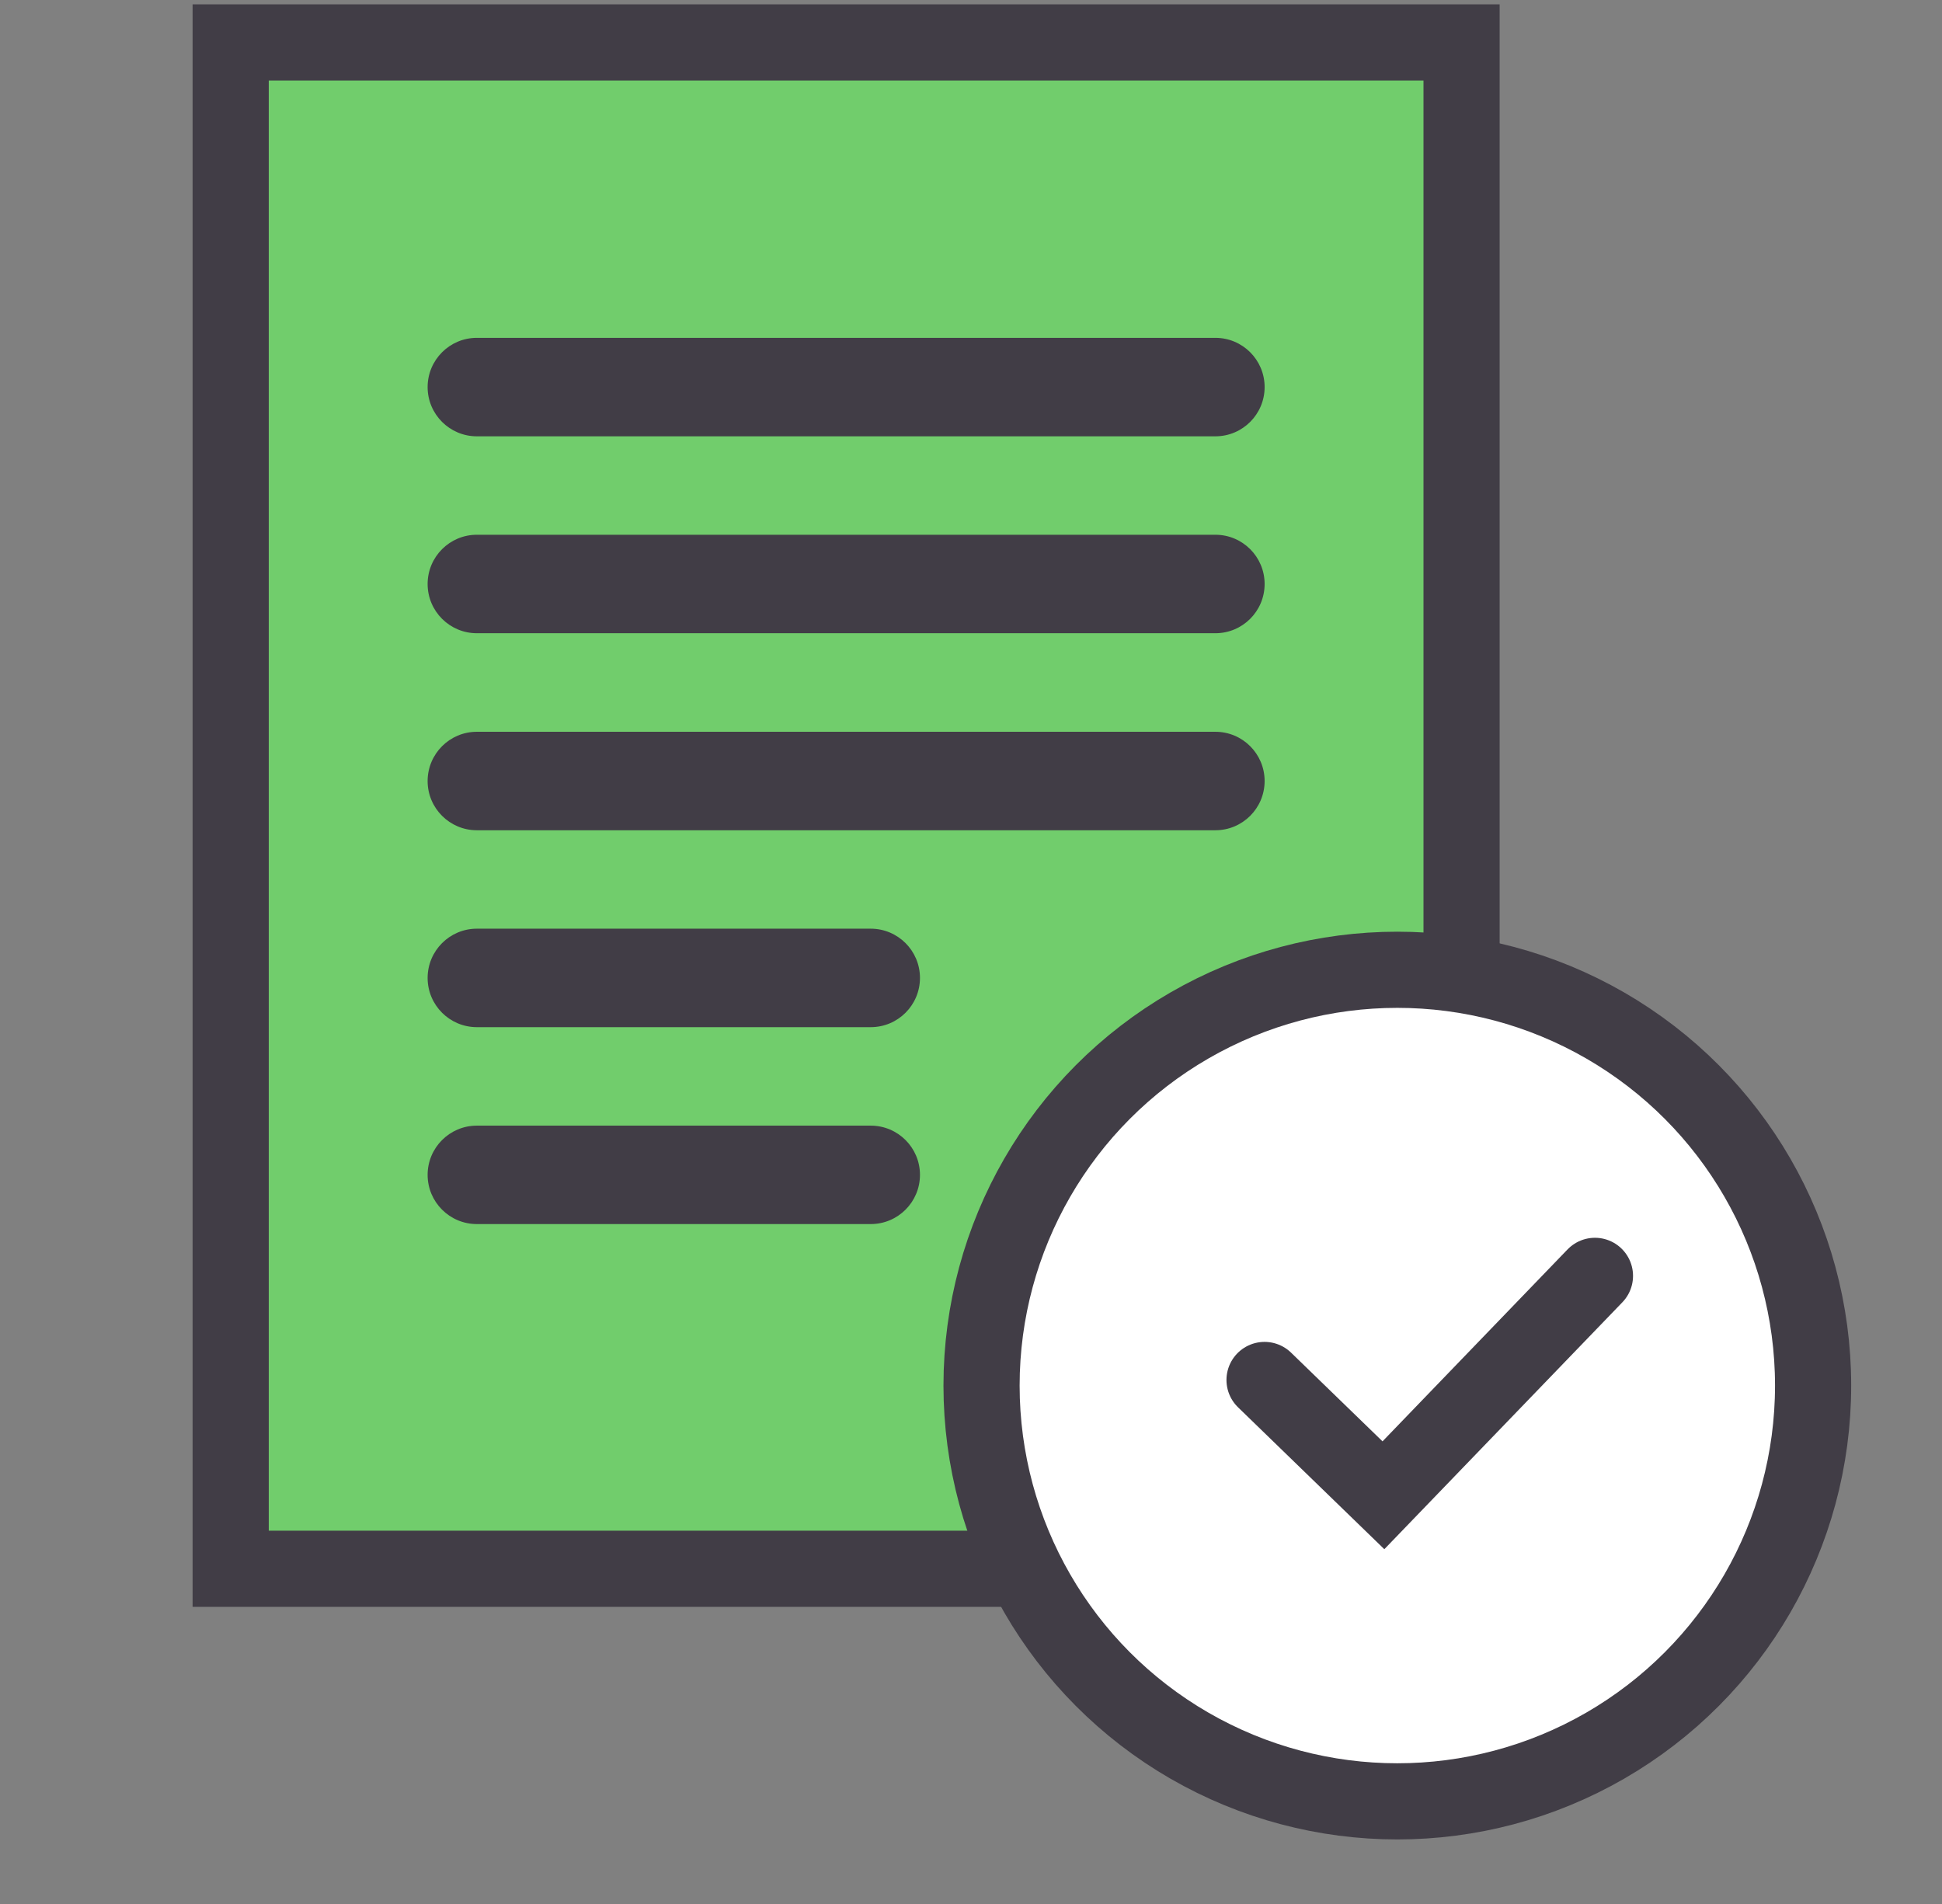
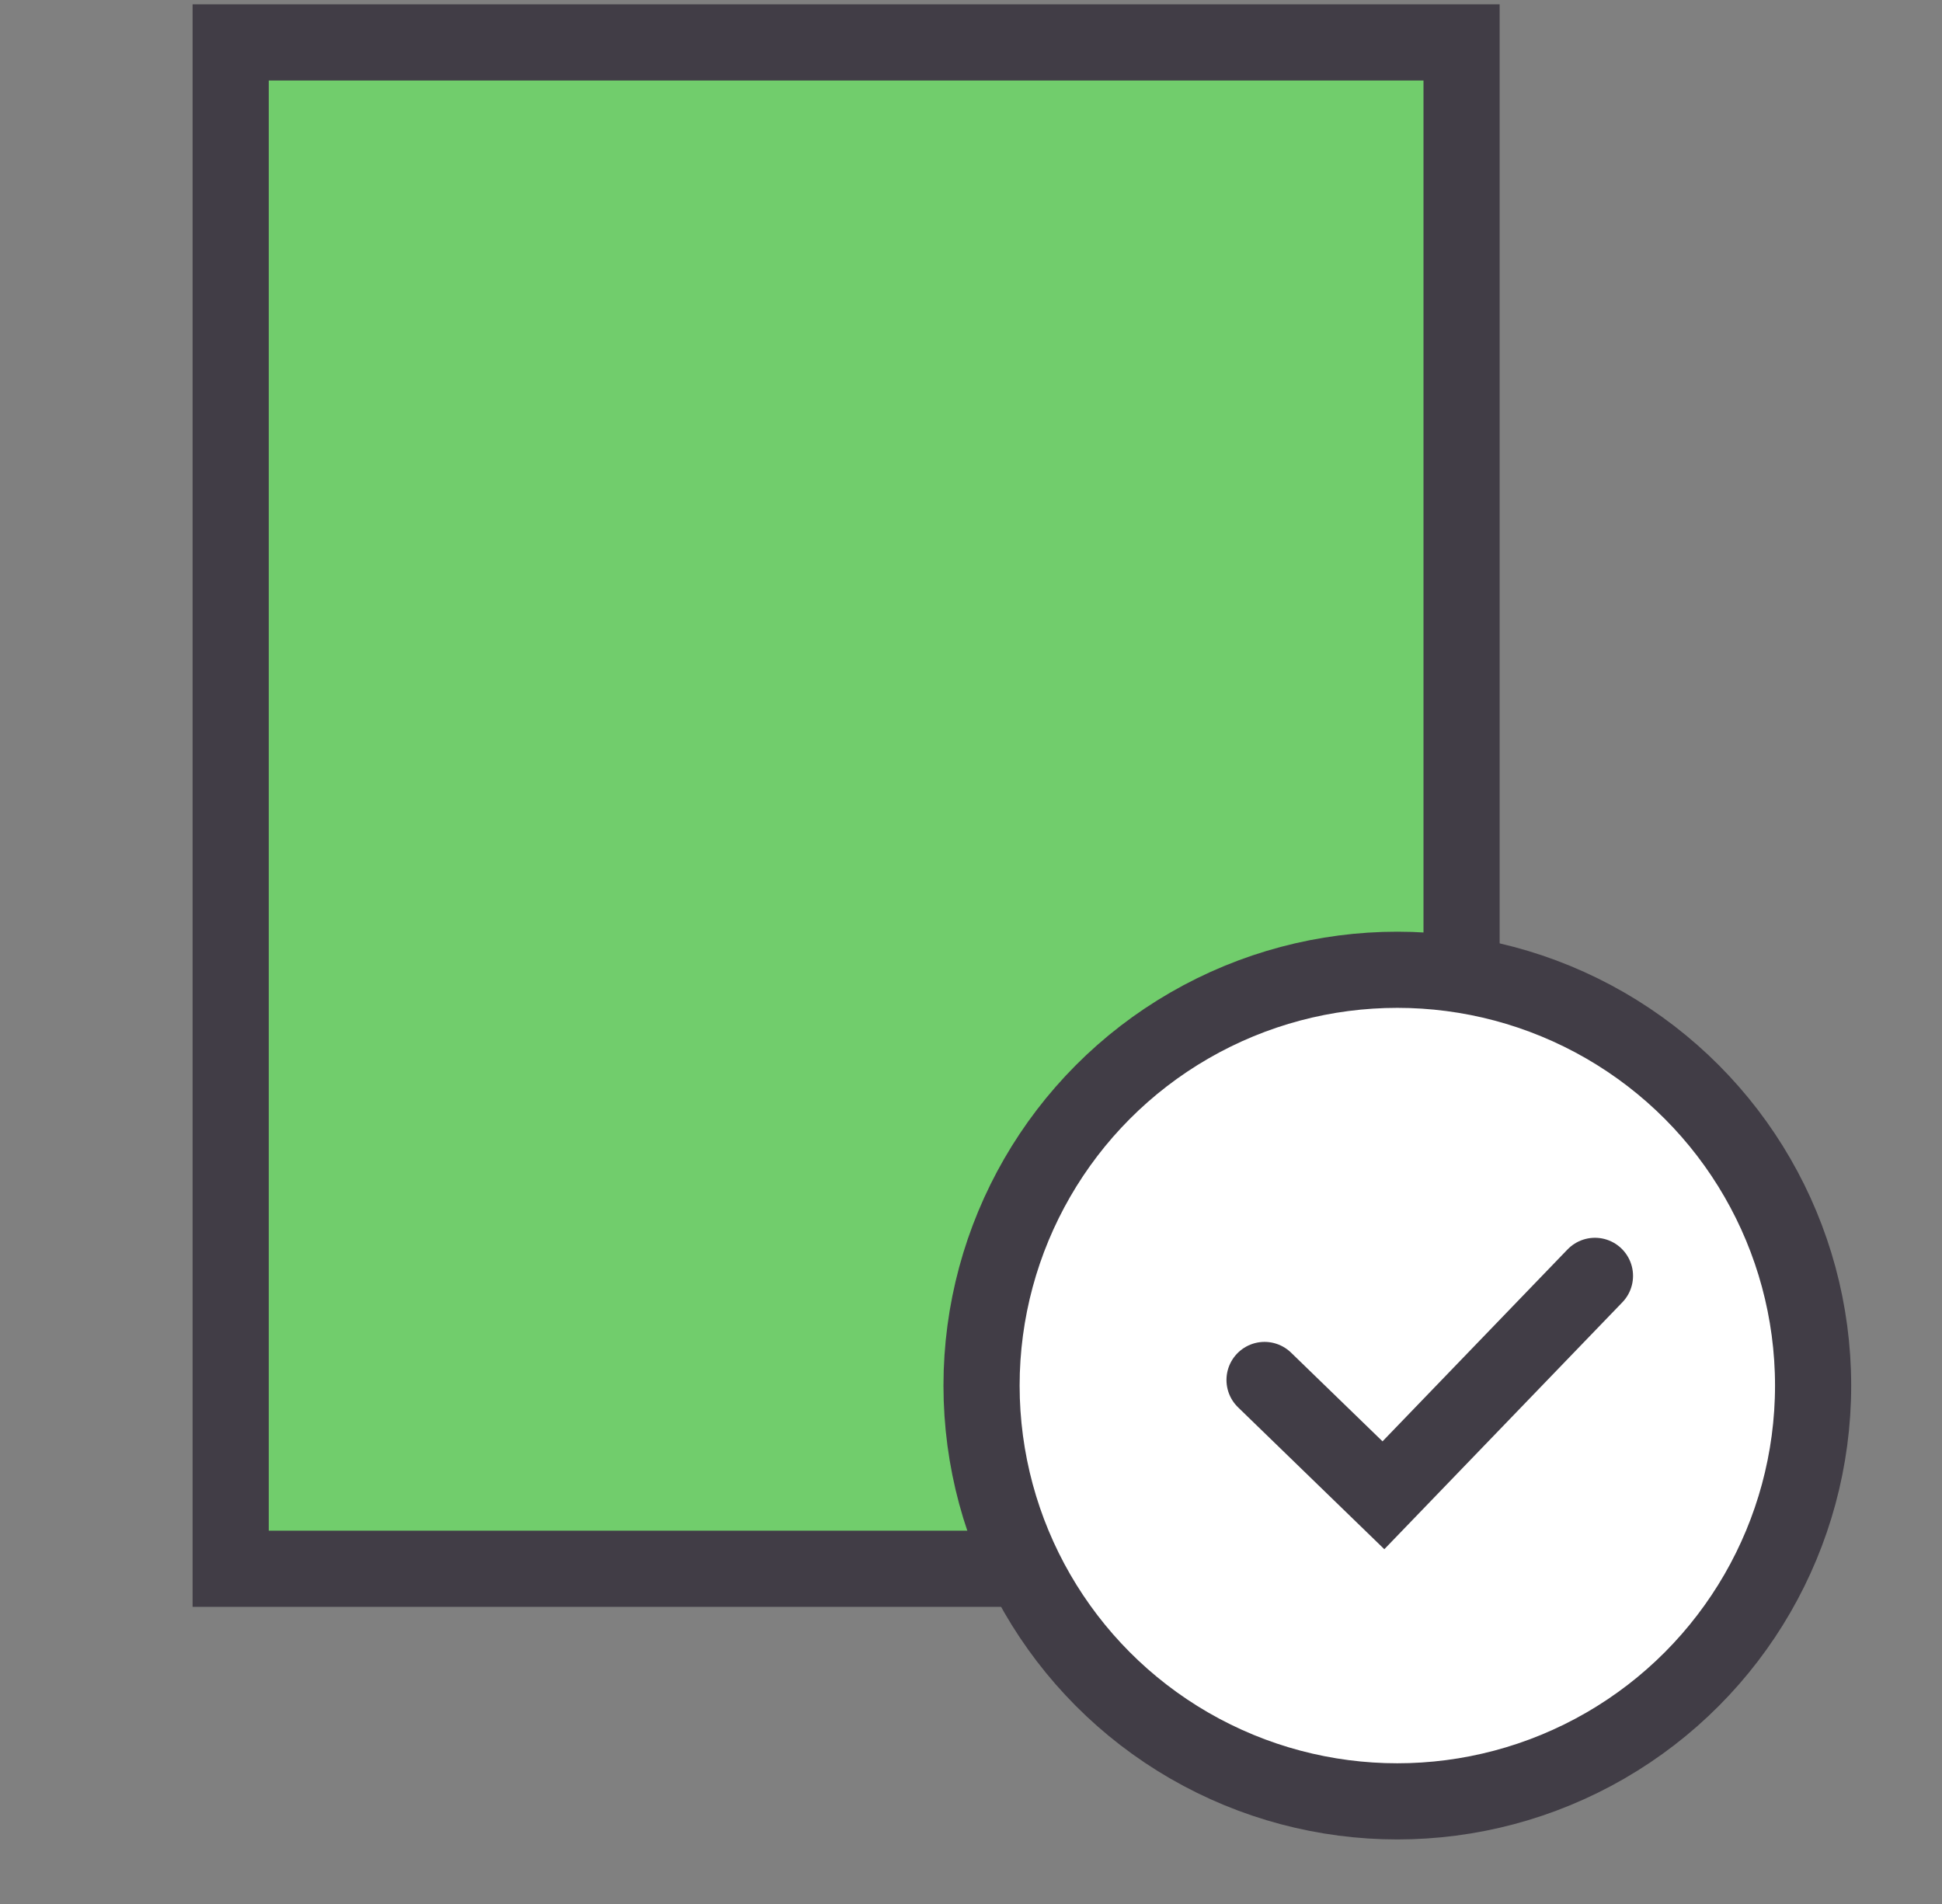
<svg xmlns="http://www.w3.org/2000/svg" width="51" height="50" viewBox="0 0 51 50" fill="none">
  <rect x="0" y="0" width="51" height="50" fill="#808080" stroke="none" />
  <rect width="32.325" height="40.083" transform="matrix(-1 0 0 1 38.383 1.114)" fill="#71CD6C" stroke="#413D46" stroke-width="2" />
-   <path d="M12.523 29.56C11.809 29.56 11.231 30.139 11.23 30.852C11.23 31.567 11.809 32.145 12.523 32.145H22.867C23.581 32.145 24.16 31.567 24.16 30.852C24.16 30.139 23.581 29.56 22.867 29.56H12.523ZM12.523 24.388C11.809 24.388 11.231 24.967 11.23 25.681C11.23 26.395 11.809 26.974 12.523 26.974H22.867C23.581 26.974 24.16 26.395 24.16 25.681C24.16 24.967 23.581 24.388 22.867 24.388H12.523ZM12.523 19.217C11.809 19.217 11.231 19.796 11.23 20.51C11.23 21.224 11.809 21.803 12.523 21.803H31.918C32.632 21.803 33.211 21.224 33.211 20.51C33.211 19.796 32.632 19.217 31.918 19.217H12.523ZM12.523 14.043C11.809 14.043 11.231 14.622 11.23 15.336C11.23 16.05 11.809 16.629 12.523 16.629H31.918C32.632 16.629 33.211 16.05 33.211 15.336C33.211 14.622 32.632 14.043 31.918 14.043H12.523ZM12.523 8.872C11.809 8.872 11.231 9.451 11.23 10.165C11.23 10.879 11.809 11.458 12.523 11.458H31.918C32.632 11.458 33.211 10.879 33.211 10.165C33.211 9.451 32.632 8.872 31.918 8.872H12.523Z" fill="#413D46" />
  <circle cx="36.696" cy="36.386" r="10.919" fill="white" stroke="#413D46" stroke-width="2" />
  <path d="M33.209 36.239L36.331 39.267L41.886 33.505" stroke="#413D46" stroke-width="2" stroke-linecap="round" />
</svg>